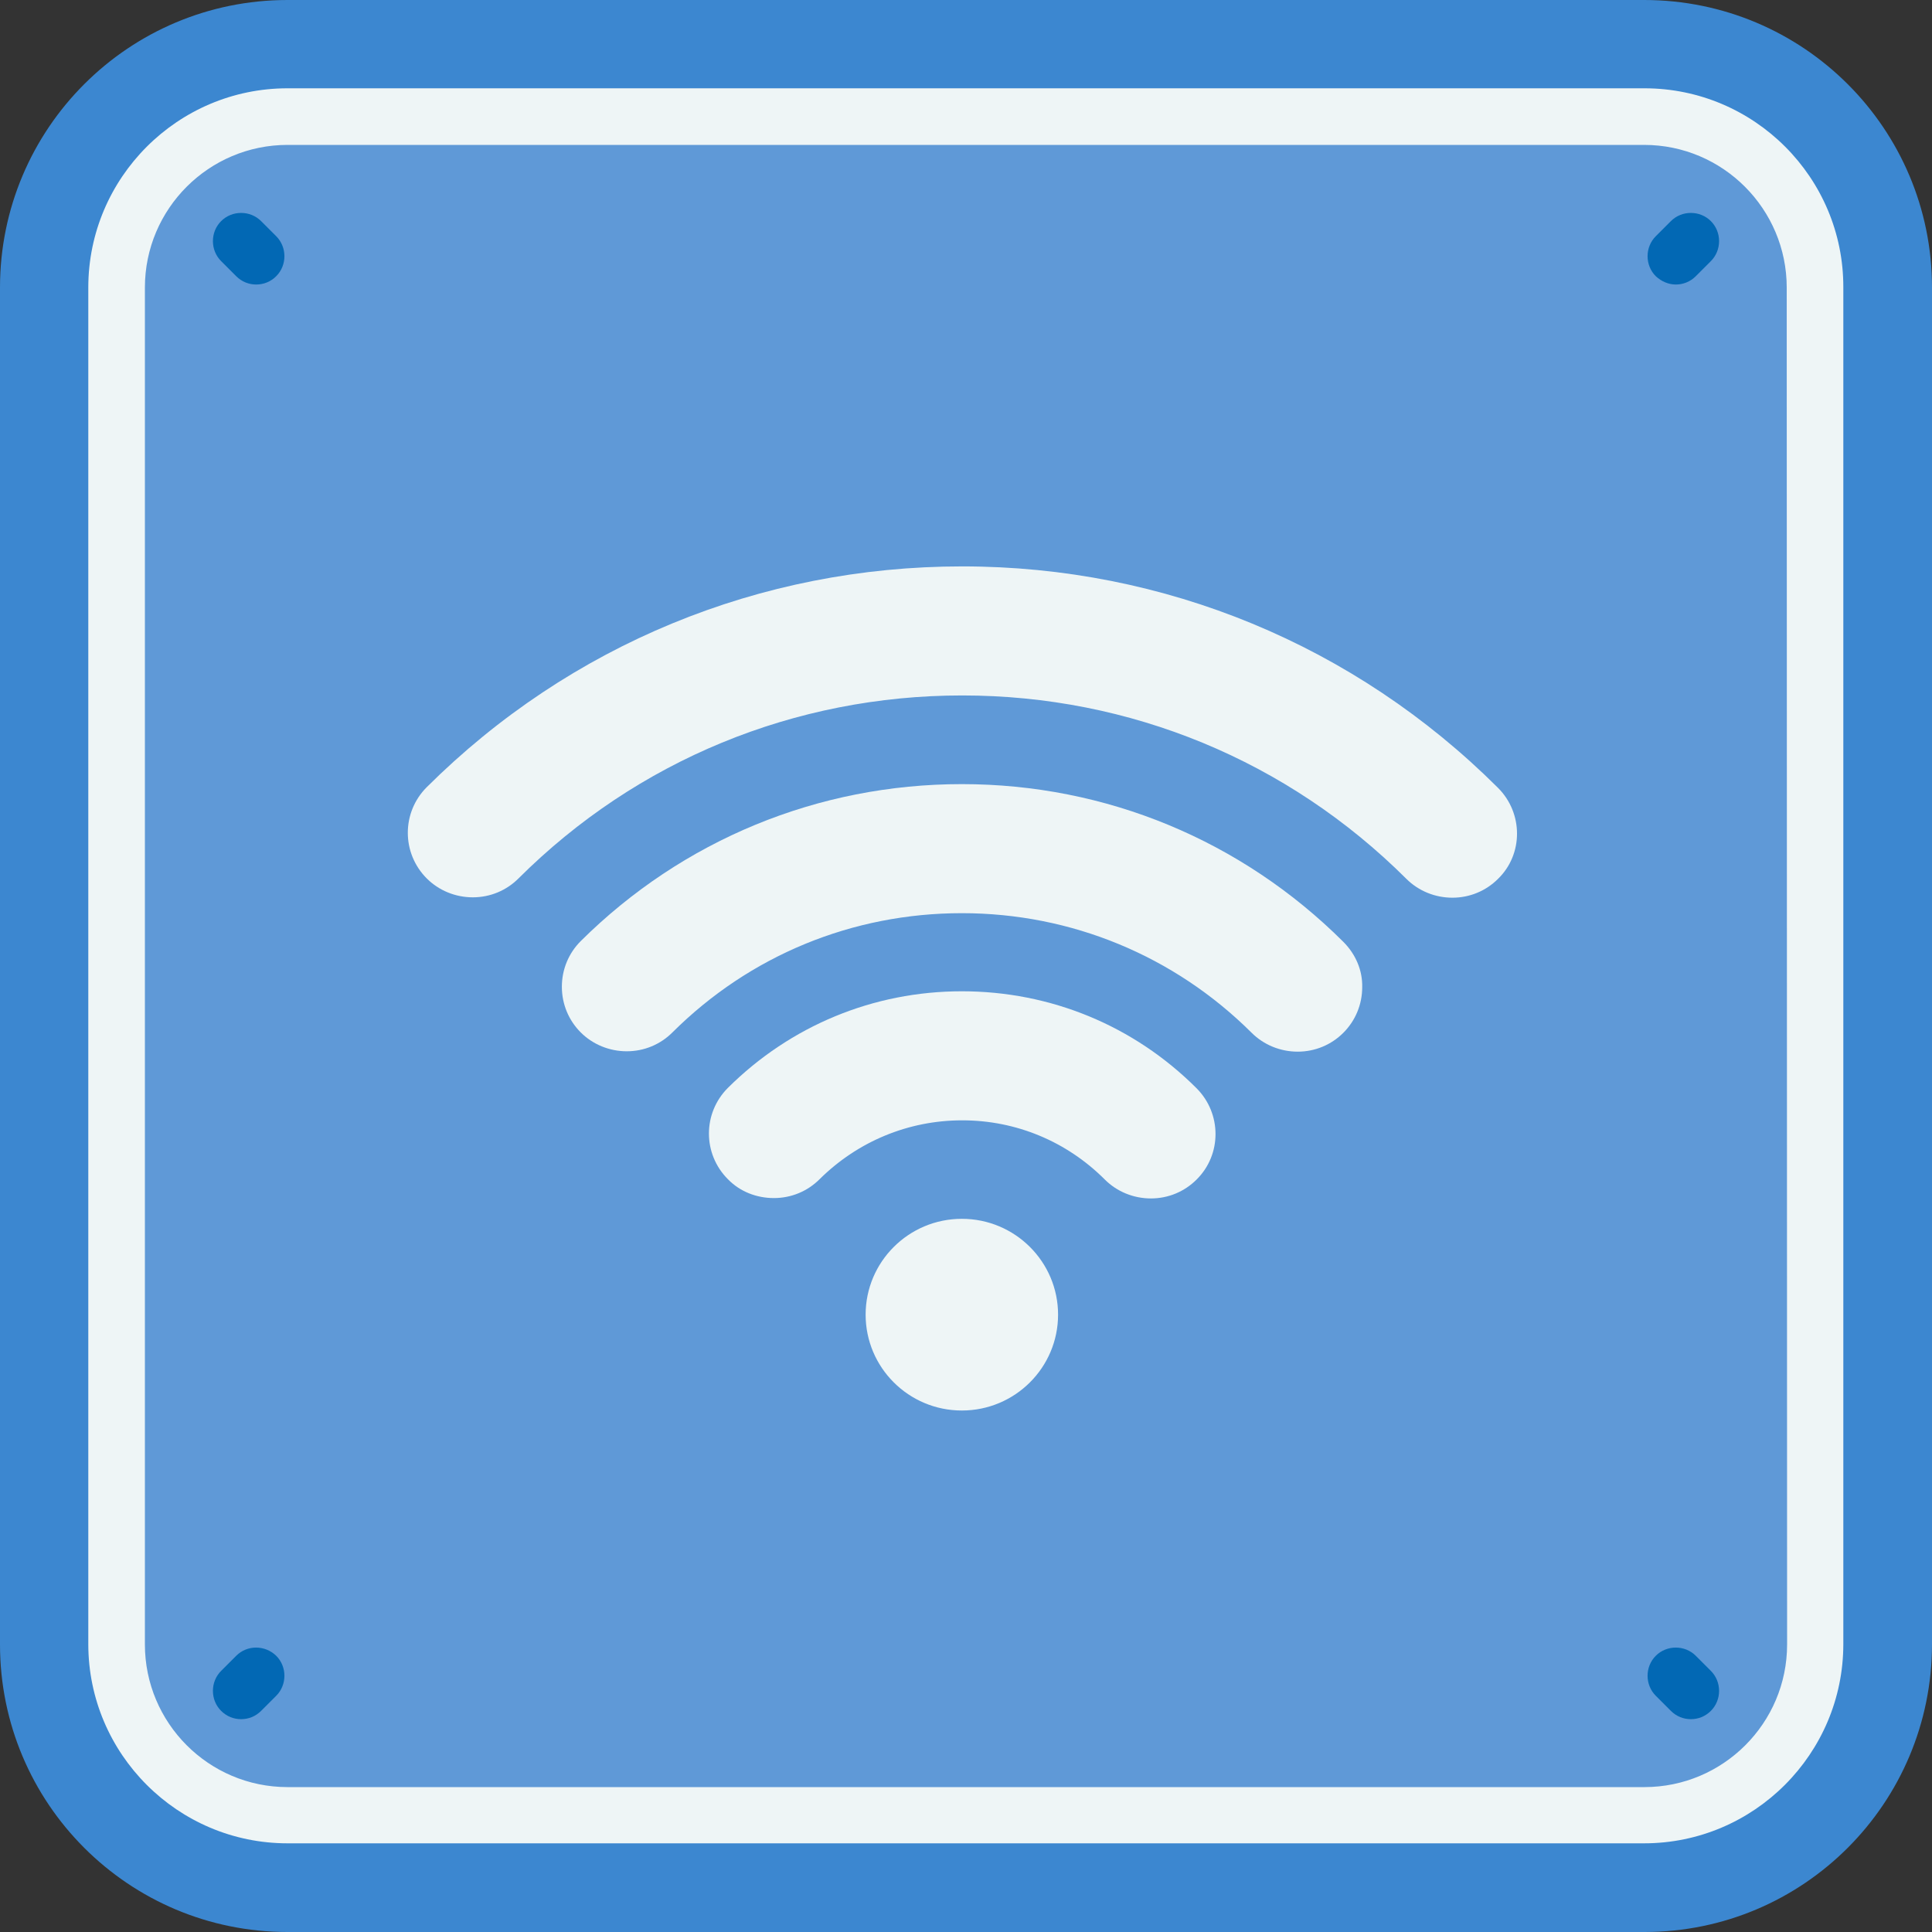
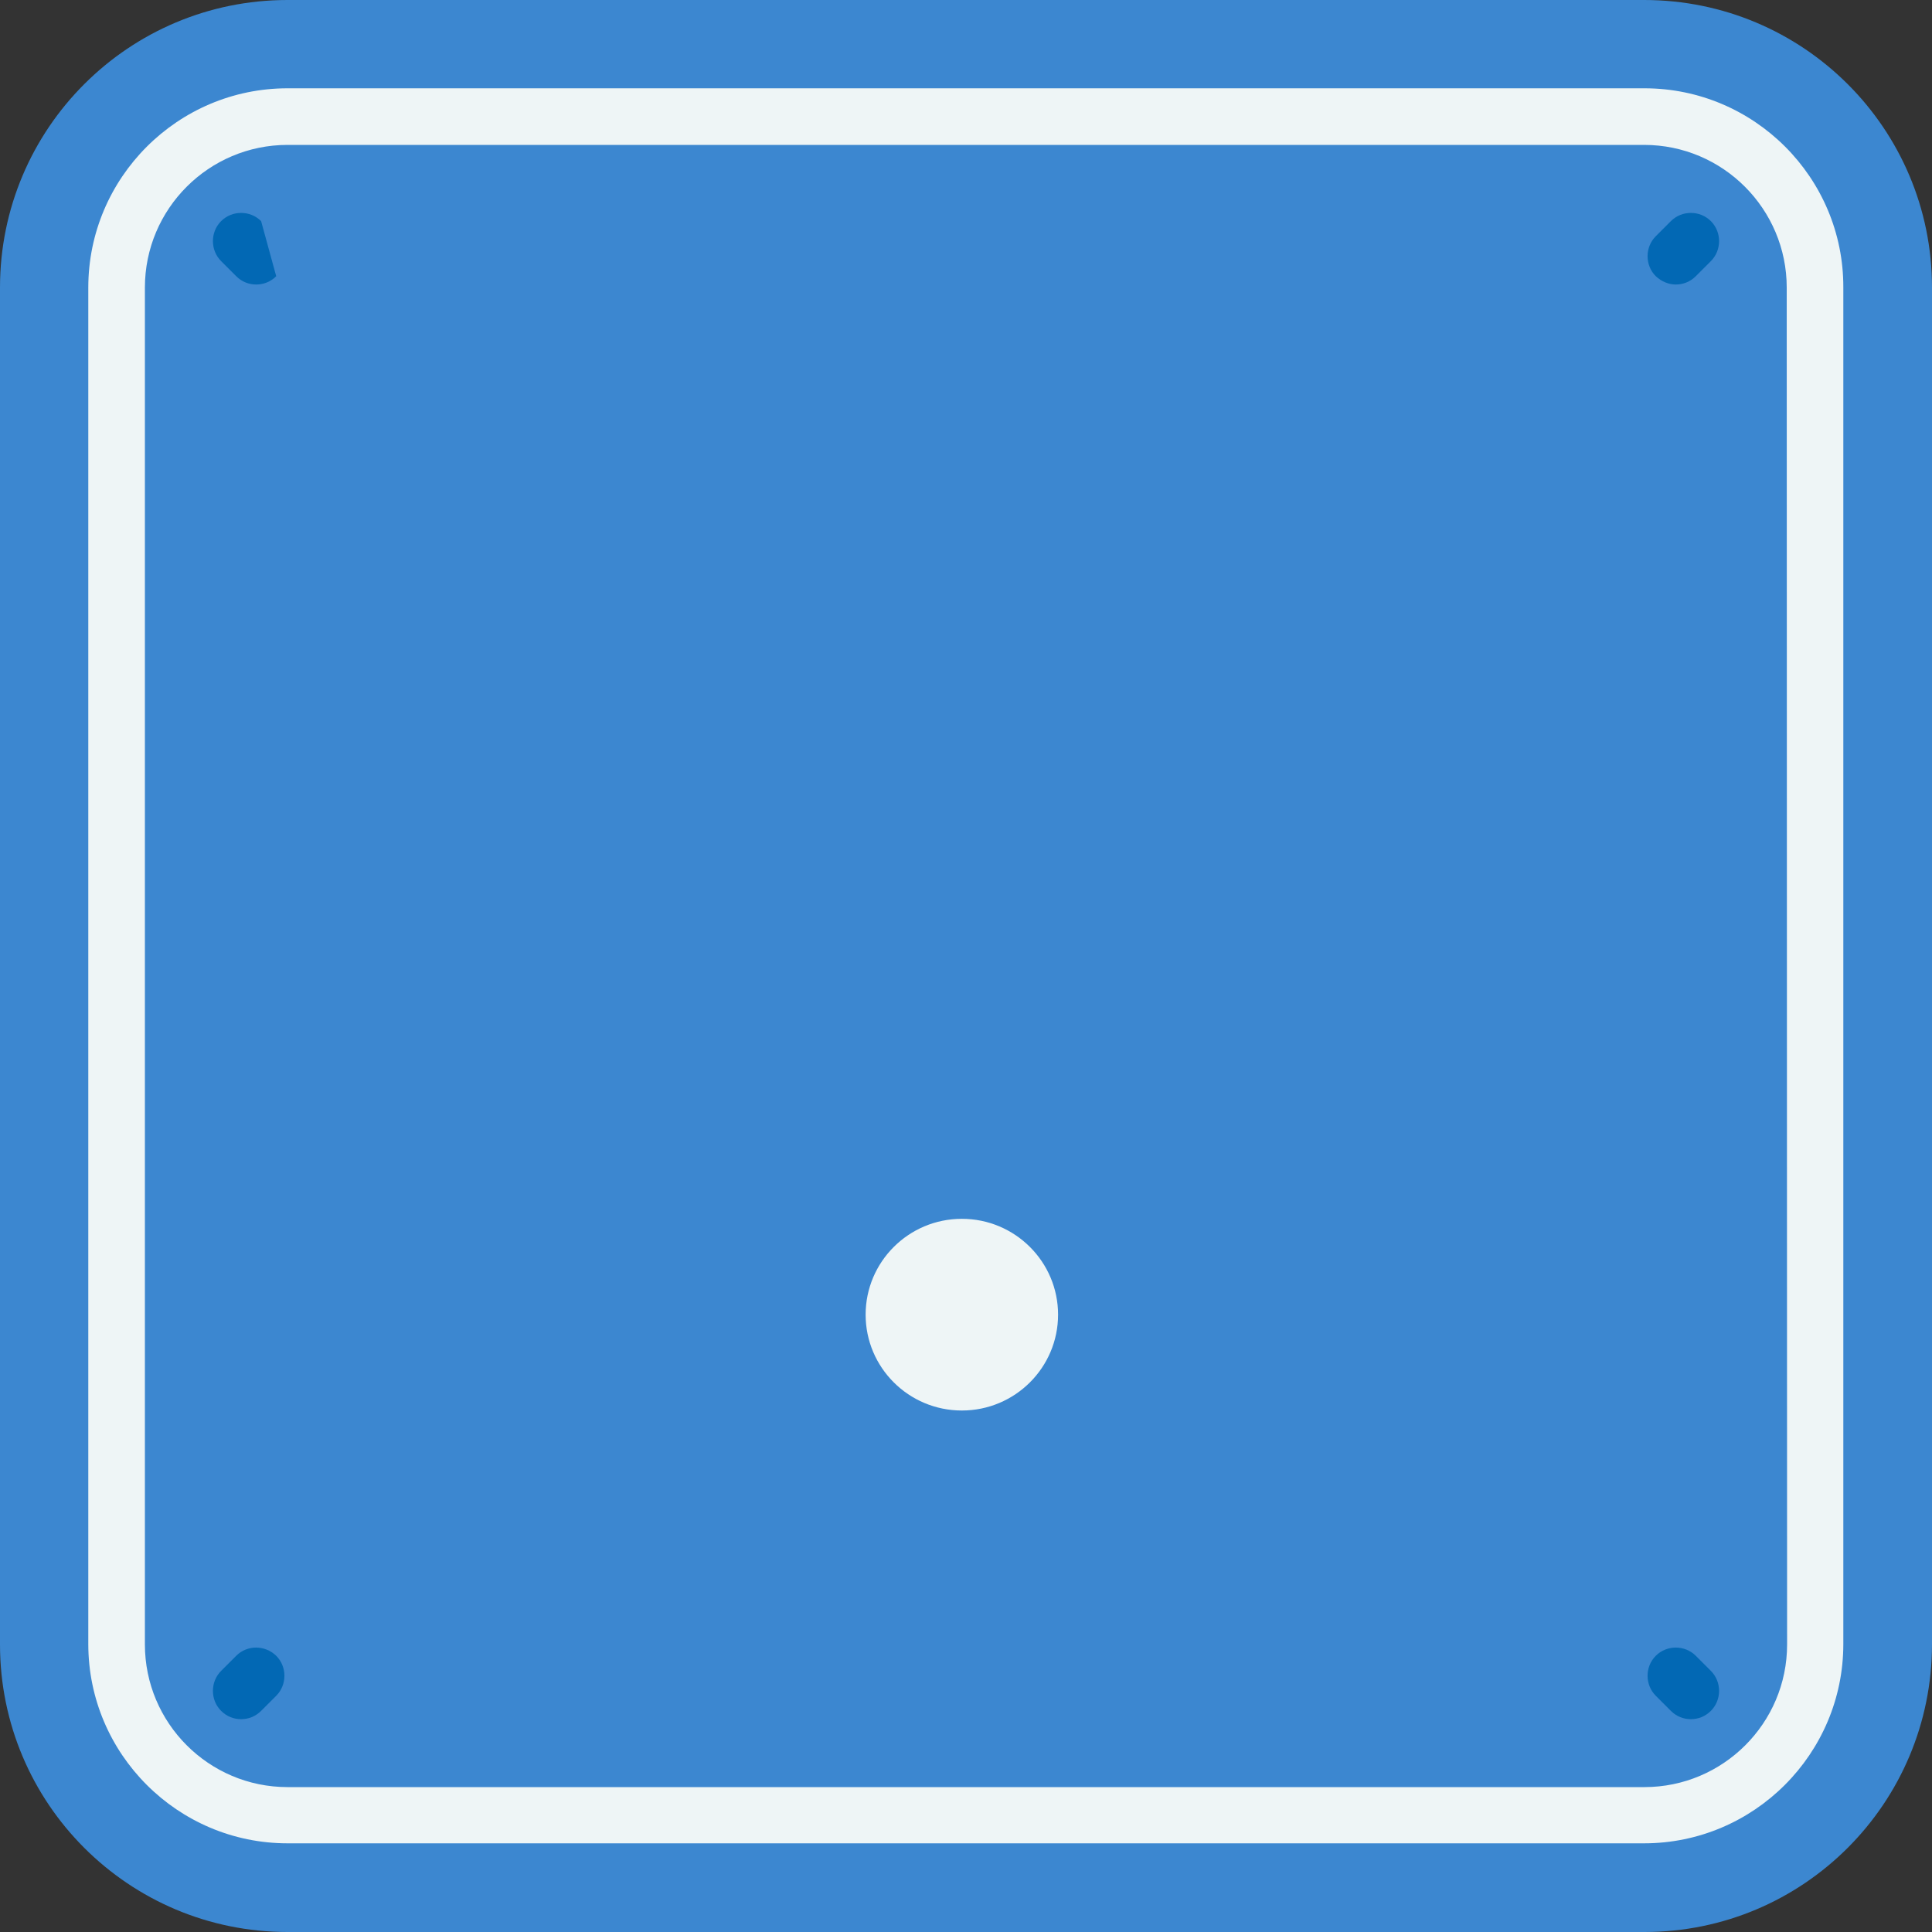
<svg xmlns="http://www.w3.org/2000/svg" version="1.1" id="Layer_1" x="0px" y="0px" viewBox="0 0 512 512" style="enable-background:new 0 0 512 512;" xml:space="preserve">
  <rect x="0" y="0" width="512" height="512" fill="#333333" stroke="none" />
  <style type="text/css">
	.st0{fill:#3C87D0;}
	.st1{fill:#5F99D7;}
	.st2{fill:#0268B4;}
	.st3{fill:#EEF5F6;}
</style>
  <g>
    <path class="st0" d="M435.8,512H76.2C34.1,512,0,477.9,0,435.8V76.2C0,34.1,34.1,0,76.2,0h359.5C477.9,0,512,34.1,512,76.2v359.5   C512,477.9,477.9,512,435.8,512z" />
-     <path class="st1" d="M76.2,481.1c-25,0-45.3-20.3-45.3-45.3V76.2c0-25,20.3-45.3,45.3-45.3h359.5c25,0,45.3,20.3,45.3,45.3v359.5   c0,25-20.3,45.3-45.3,45.3L76.2,481.1L76.2,481.1z" />
    <g>
-       <path class="st2" d="M69.2,58.6c-2.9-2.9-7.7-2.9-10.6,0c-2.9,2.9-2.9,7.7,0,10.6l4,4c1.5,1.5,3.4,2.2,5.3,2.2s3.8-0.7,5.3-2.2    c2.9-2.9,2.9-7.7,0-10.6L69.2,58.6z" />
+       <path class="st2" d="M69.2,58.6c-2.9-2.9-7.7-2.9-10.6,0c-2.9,2.9-2.9,7.7,0,10.6l4,4c1.5,1.5,3.4,2.2,5.3,2.2s3.8-0.7,5.3-2.2    L69.2,58.6z" />
      <path class="st2" d="M449.4,438.8c-2.9-2.9-7.7-2.9-10.6,0s-2.9,7.7,0,10.6l4,4c1.5,1.5,3.4,2.2,5.3,2.2s3.8-0.7,5.3-2.2    c2.9-2.9,2.9-7.7,0-10.6L449.4,438.8z" />
      <path class="st2" d="M444.1,75.4c1.9,0,3.8-0.7,5.3-2.2l4-4c2.9-2.9,2.9-7.7,0-10.6c-2.9-2.9-7.7-2.9-10.6,0l-4,4    c-2.9,2.9-2.9,7.7,0,10.6C440.3,74.6,442.2,75.4,444.1,75.4z" />
      <path class="st2" d="M62.6,438.8l-4,4c-2.9,2.9-2.9,7.7,0,10.6c1.5,1.5,3.4,2.2,5.3,2.2s3.8-0.7,5.3-2.2l4-4    c2.9-2.9,2.9-7.7,0-10.6C70.2,435.9,65.5,435.9,62.6,438.8z" />
    </g>
    <path class="st3" d="M435.8,23.4H76.2c-29.1,0-52.8,23.7-52.8,52.8v359.5c0,29.1,23.7,52.8,52.8,52.8h359.5   c29.1,0,52.8-23.7,52.8-52.8V76.2C488.6,47.1,464.9,23.4,435.8,23.4z M473.6,435.8c0,20.9-17,37.8-37.8,37.8H76.2   c-20.9,0-37.8-17-37.8-37.8V76.2c0-20.9,17-37.8,37.8-37.8h359.5c20.9,0,37.8,17,37.8,37.8L473.6,435.8L473.6,435.8z" />
  </g>
  <g>
    <g>
      <path class="st3" d="M254.9,323c-14.1,0-25.5,11.4-25.5,25.4s11.4,25.4,25.5,25.4s25.5-11.4,25.5-25.4S269,323,254.9,323z" />
    </g>
  </g>
  <g>
    <g>
-       <path class="st3" d="M317.1,288.4c-16.6-16.6-38.7-25.7-62.2-25.7c-23.4,0-45.4,9.1-62,25.6c-6.7,6.7-6.7,17.5,0,24.2    c3.2,3.3,7.6,5,12.2,5c4.6,0,8.9-1.8,12.1-5c10.1-10,23.5-15.6,37.8-15.6s27.7,5.6,37.8,15.7c3.2,3.2,7.6,5,12.2,5s8.9-1.8,12.1-5    C323.8,306,323.8,295.1,317.1,288.4z" />
-     </g>
+       </g>
  </g>
  <g>
    <g>
-       <path class="st3" d="M397,208.8c-37.9-37.8-88.4-58.7-142-58.7s-104,20.8-141.9,58.5c-6.7,6.7-6.7,17.5,0,24.2    c3.2,3.2,7.6,5,12.2,5c4.6,0,8.9-1.8,12.1-5c31.4-31.3,73.2-48.5,117.6-48.5c44.5,0,86.3,17.3,117.7,48.6c3.2,3.2,7.6,5,12.2,5    s8.9-1.8,12.1-5C403.7,226.4,403.7,215.5,397,208.8z" />
-     </g>
+       </g>
  </g>
  <g>
    <g>
-       <path class="st3" d="M356,249.6c-27-26.9-62.9-41.8-101.1-41.8c-38.1,0-74,14.8-101,41.6c-3.2,3.2-5,7.5-5,12.1s1.8,8.9,5,12.1    s7.6,5,12.2,5c4.6,0,8.9-1.8,12.1-5c20.5-20.4,47.7-31.6,76.7-31.6s56.3,11.3,76.8,31.7c3.2,3.2,7.6,5,12.2,5s8.9-1.8,12.1-5    s5-7.5,5-12.1C361.1,257.2,359.3,252.9,356,249.6z" />
-     </g>
+       </g>
  </g>
</svg>